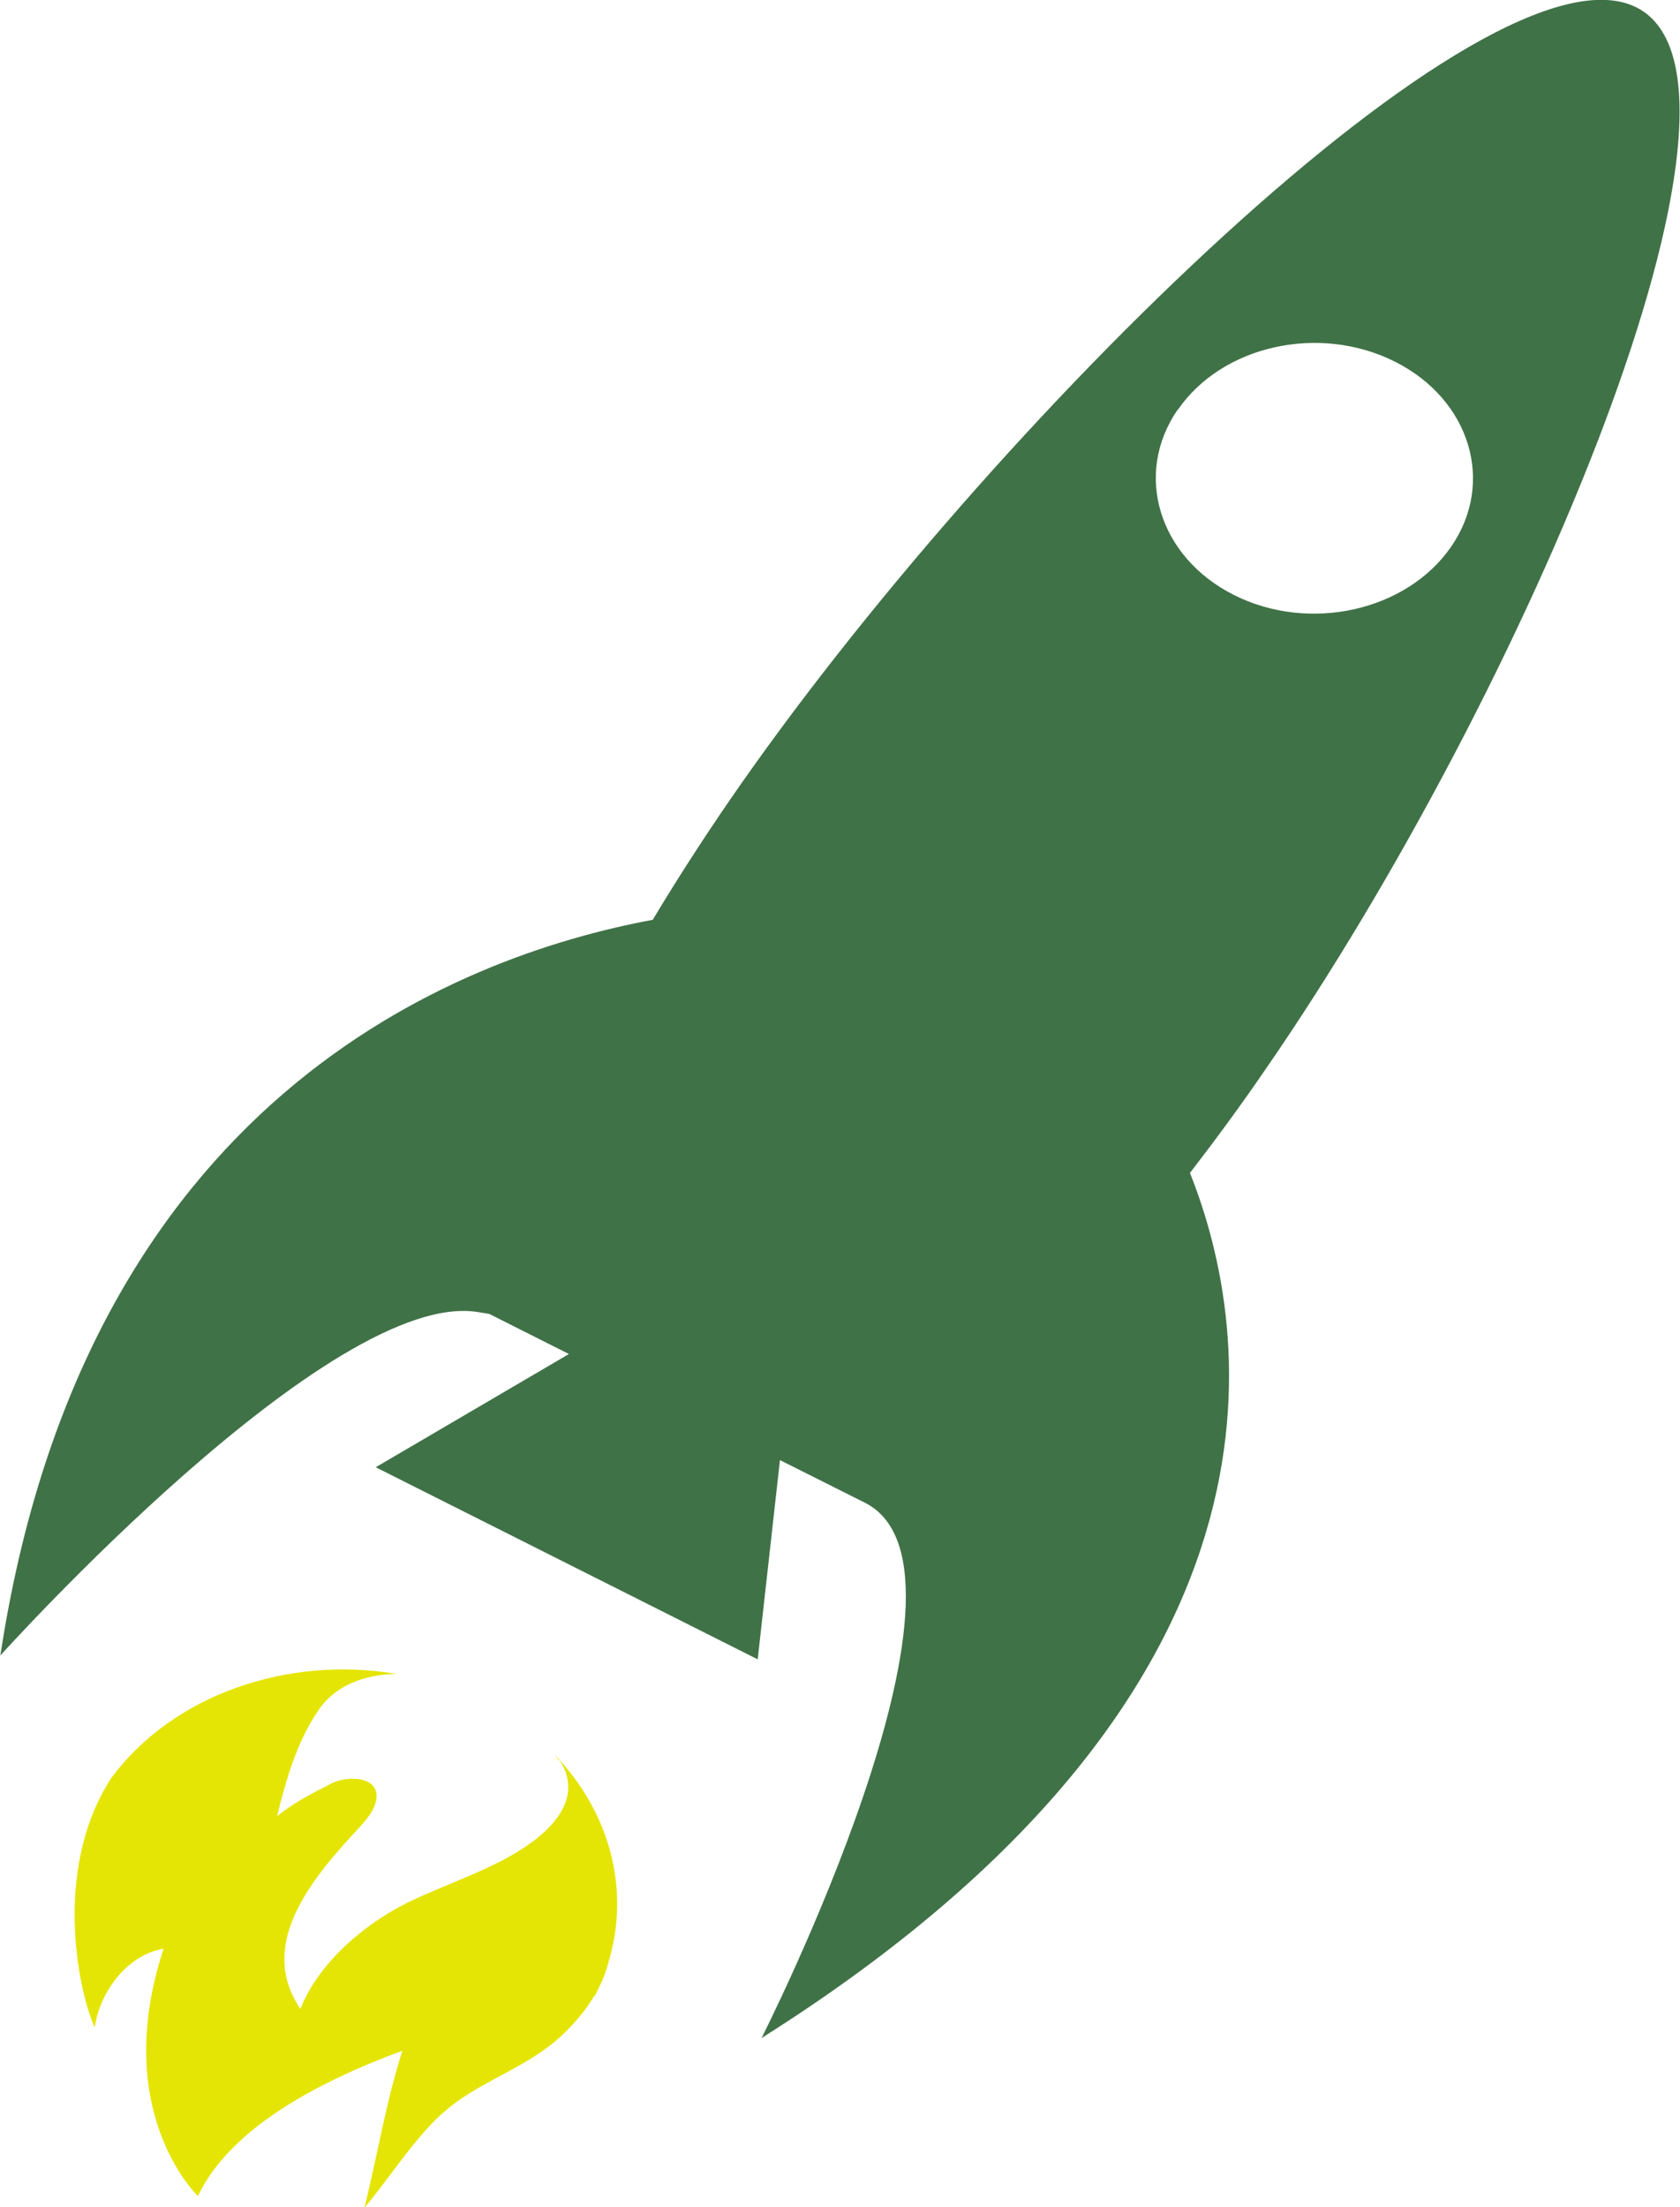
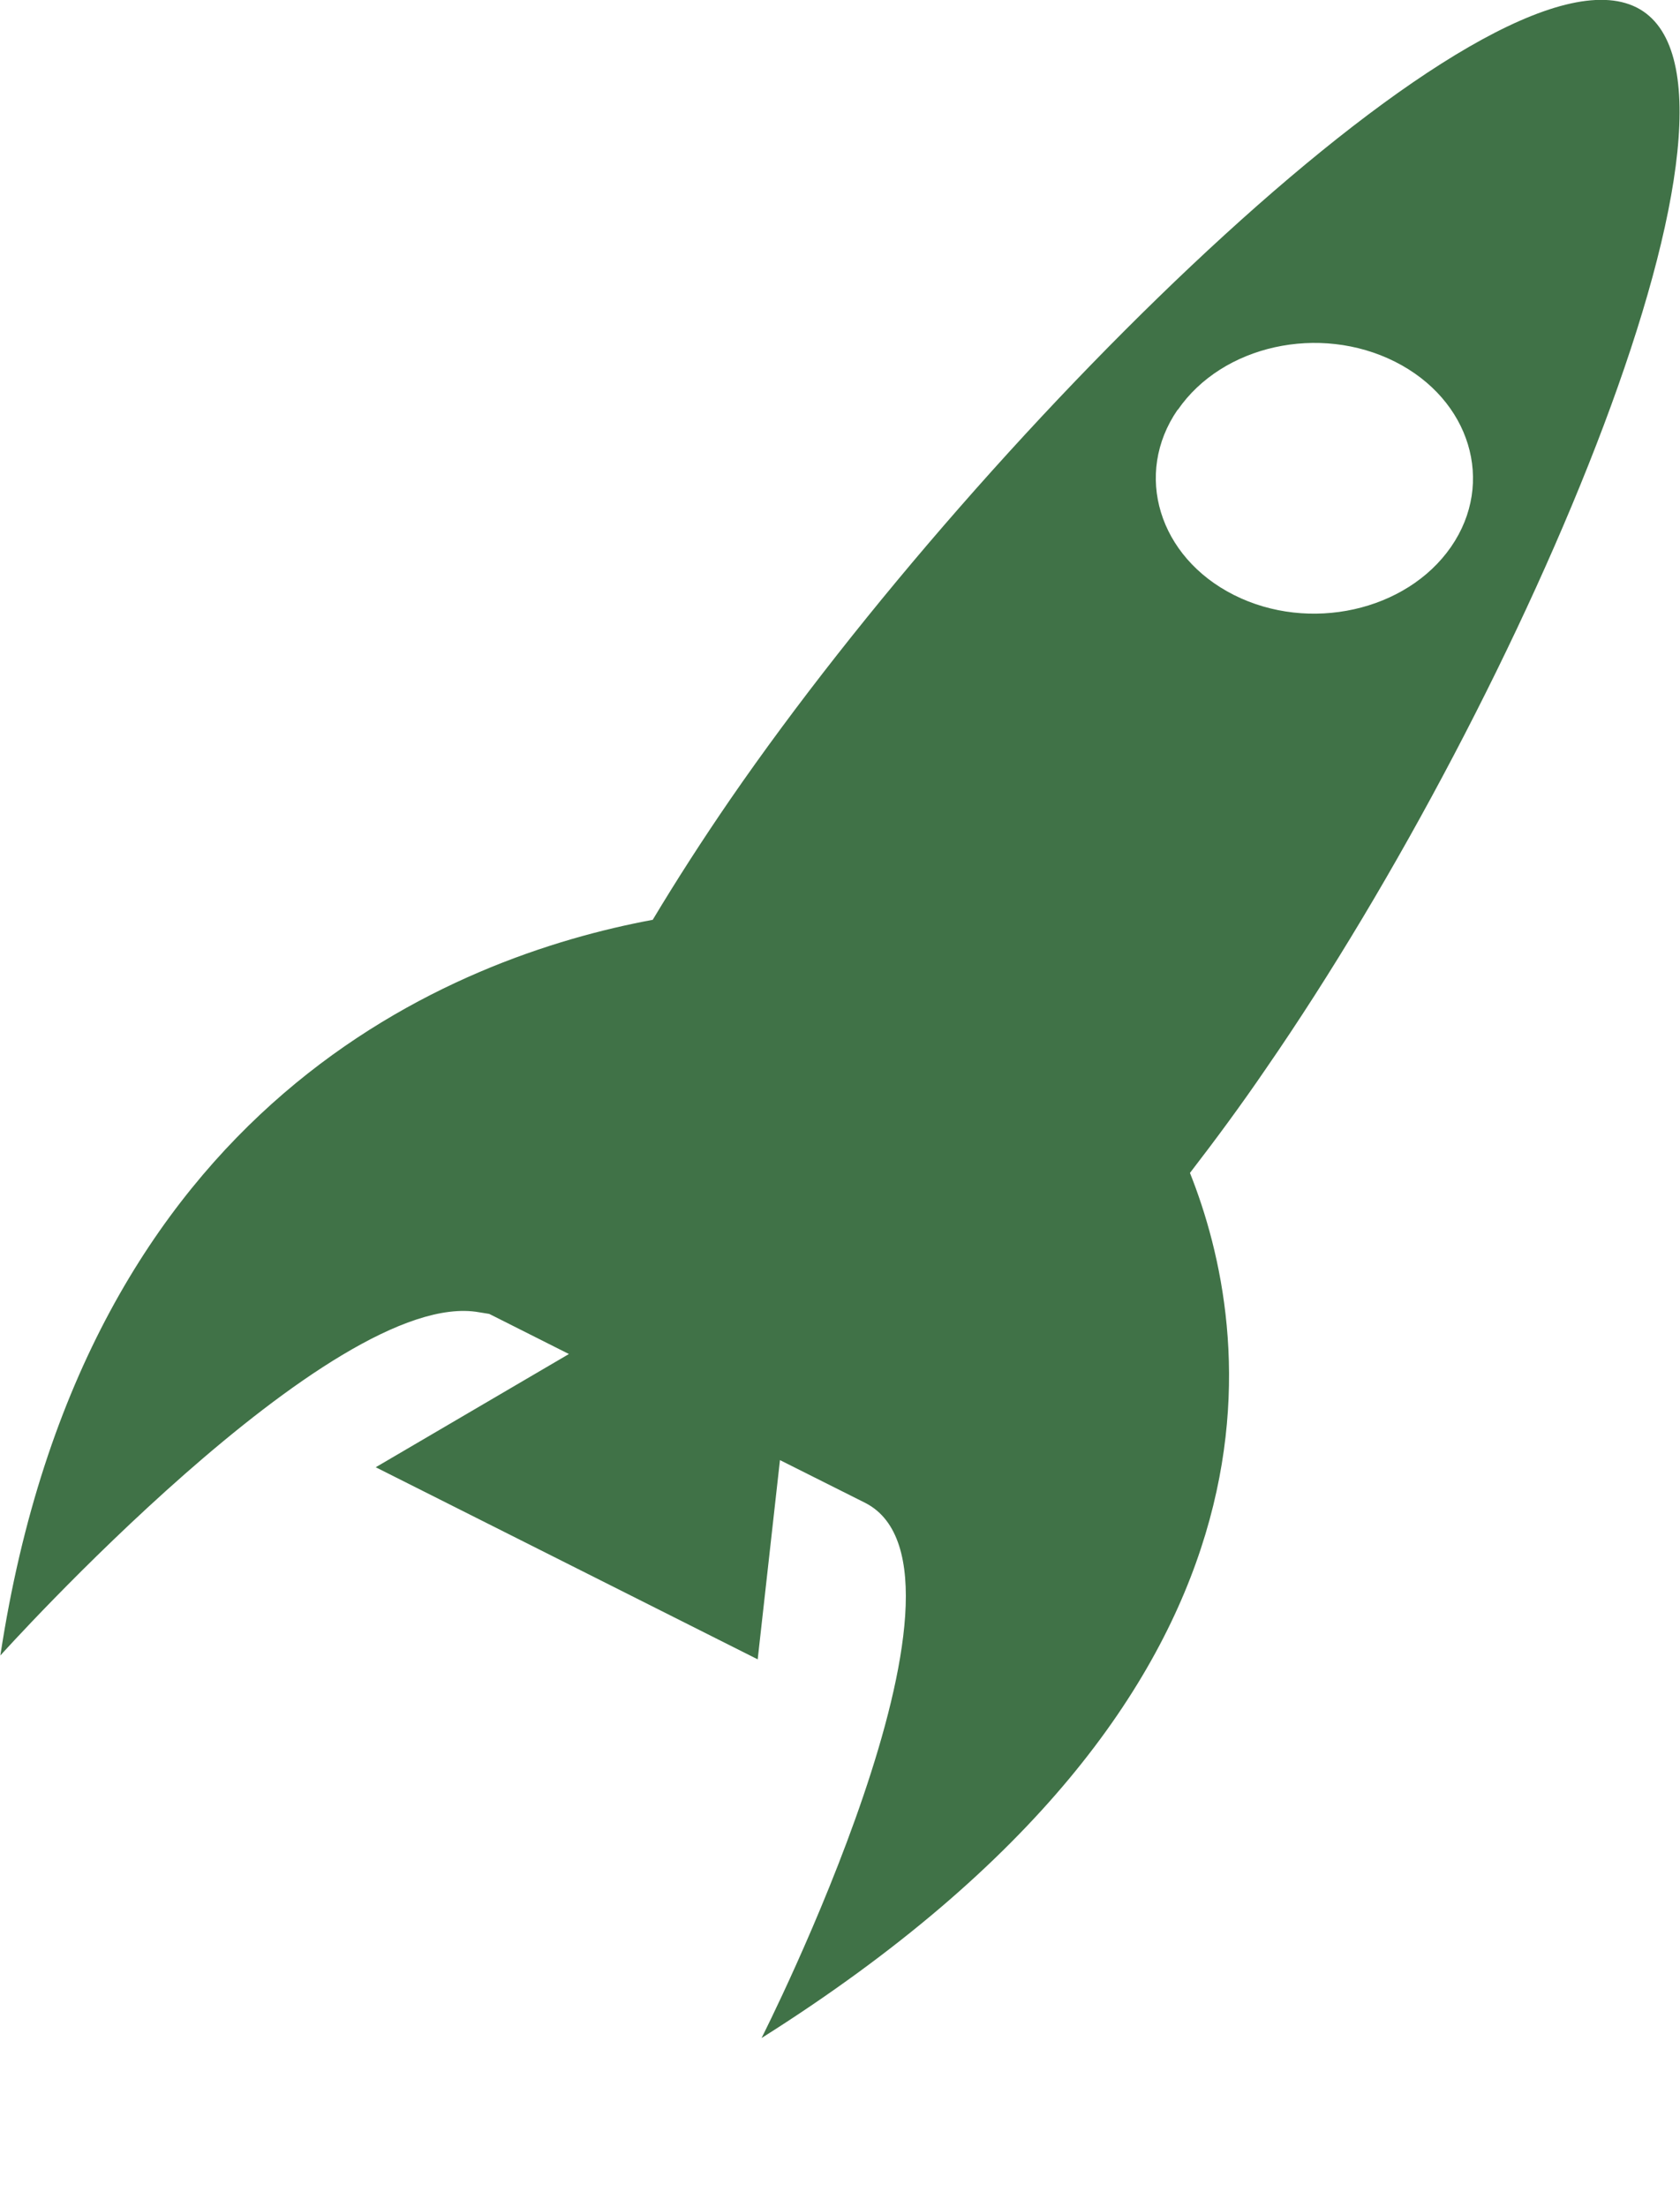
<svg xmlns="http://www.w3.org/2000/svg" id="Ebene_2" data-name="Ebene 2" viewBox="0 0 61.11 80.31" width="220" height="289">
  <defs>
    <style>
      .cls-1 {
        fill: #407247;
      }

      .cls-2 {
        fill: #e5e505;
      }
    </style>
  </defs>
  <g id="Ebene_1-2" data-name="Ebene 1">
    <g>
      <path class="cls-1" d="M59.54.27c-5.39-2.71-23.58,15.17-32.98,28.82-1.01,1.47-1.95,2.93-2.82,4.38-7.21,1.34-20.67,6.56-23.74,26.77,0,0,12.09-13.44,17.42-12.49h0l.37.06.12.06,2.78,1.4-7.03,4.12,13.9,6.99.81-7.25,3.11,1.56c4.83,2.49-3.78,19.47-3.78,19.47,20.02-12.63,17.86-25.78,15.59-31.48.94-1.22,1.87-2.48,2.77-3.8C55.47,25.25,64.92,2.98,59.54.27ZM42.85,14.91c1.62-2.35,5.15-3.13,7.9-1.75,2.74,1.38,3.66,4.4,2.04,6.74-1.62,2.34-5.16,3.13-7.9,1.75-2.74-1.38-3.66-4.4-2.05-6.74Z" />
-       <path class="cls-2" d="M20.34,64.04c.75,1.11.09,2.13-.8,2.84-1.27,1.02-3,1.54-4.55,2.27-1.93.91-3.5,2.46-4.07,3.95-1.52-2.23.21-4.51,1.93-6.37.33-.36.76-.78.83-1.25.14-.87-1.09-.88-1.66-.57-.63.34-1.22.59-1.95,1.18.32-1.31.72-2.71,1.5-3.85.02-.02.03-.04.04-.06.6-.85,1.64-1.25,2.8-1.27-3.95-.67-8.14.75-10.39,3.81-2.23,3.49-1.06,8.11-.58,9.05.13-1.11,1.06-2.62,2.5-2.86-1.96,5.96,1.25,9,1.25,9,1.16-2.45,4.33-4.14,7.44-5.29-.6,1.88-.91,3.81-1.38,5.71.82-.96,1.68-2.31,2.64-3.25.22-.21.45-.4.69-.58,1.2-.87,2.65-1.35,3.77-2.36.49-.45.92-.94,1.24-1.48.02-.02.04-.04.06-.06.04-.08.08-.17.12-.25.15-.3.28-.62.36-.95.8-2.63.06-5.44-1.94-7.53.04.06.08.12.13.18Z" />
    </g>
  </g>
</svg>